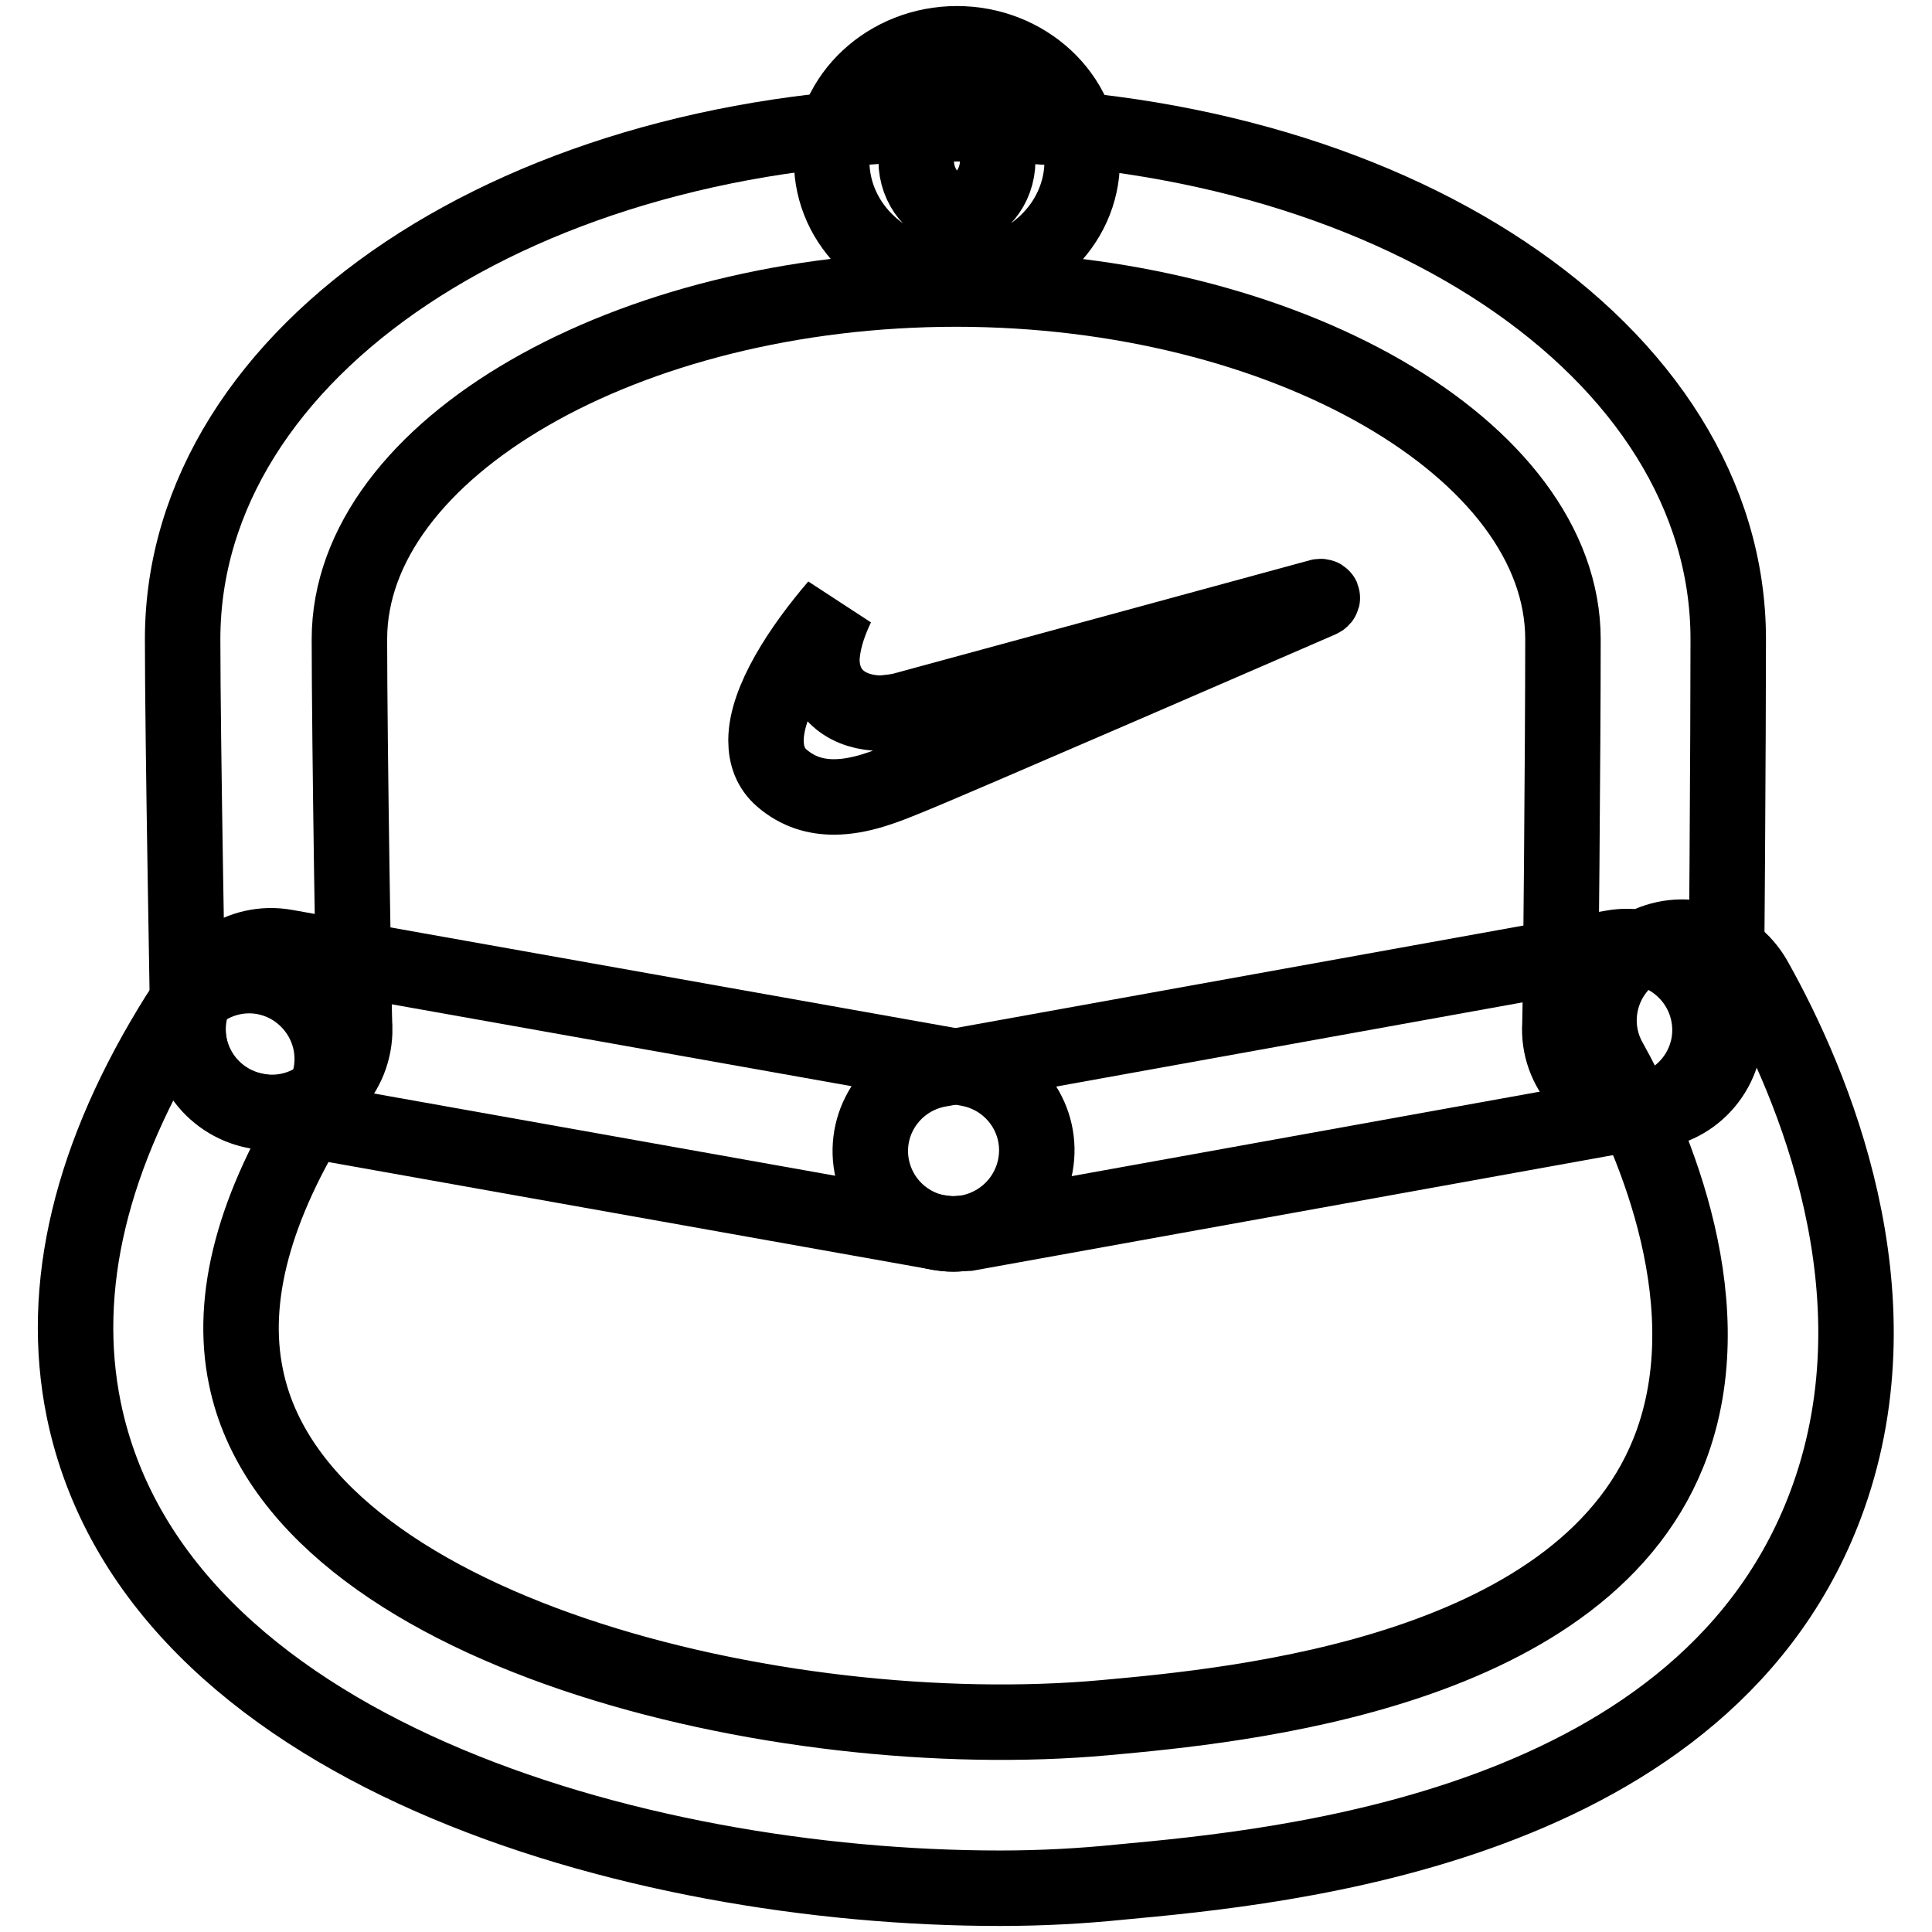
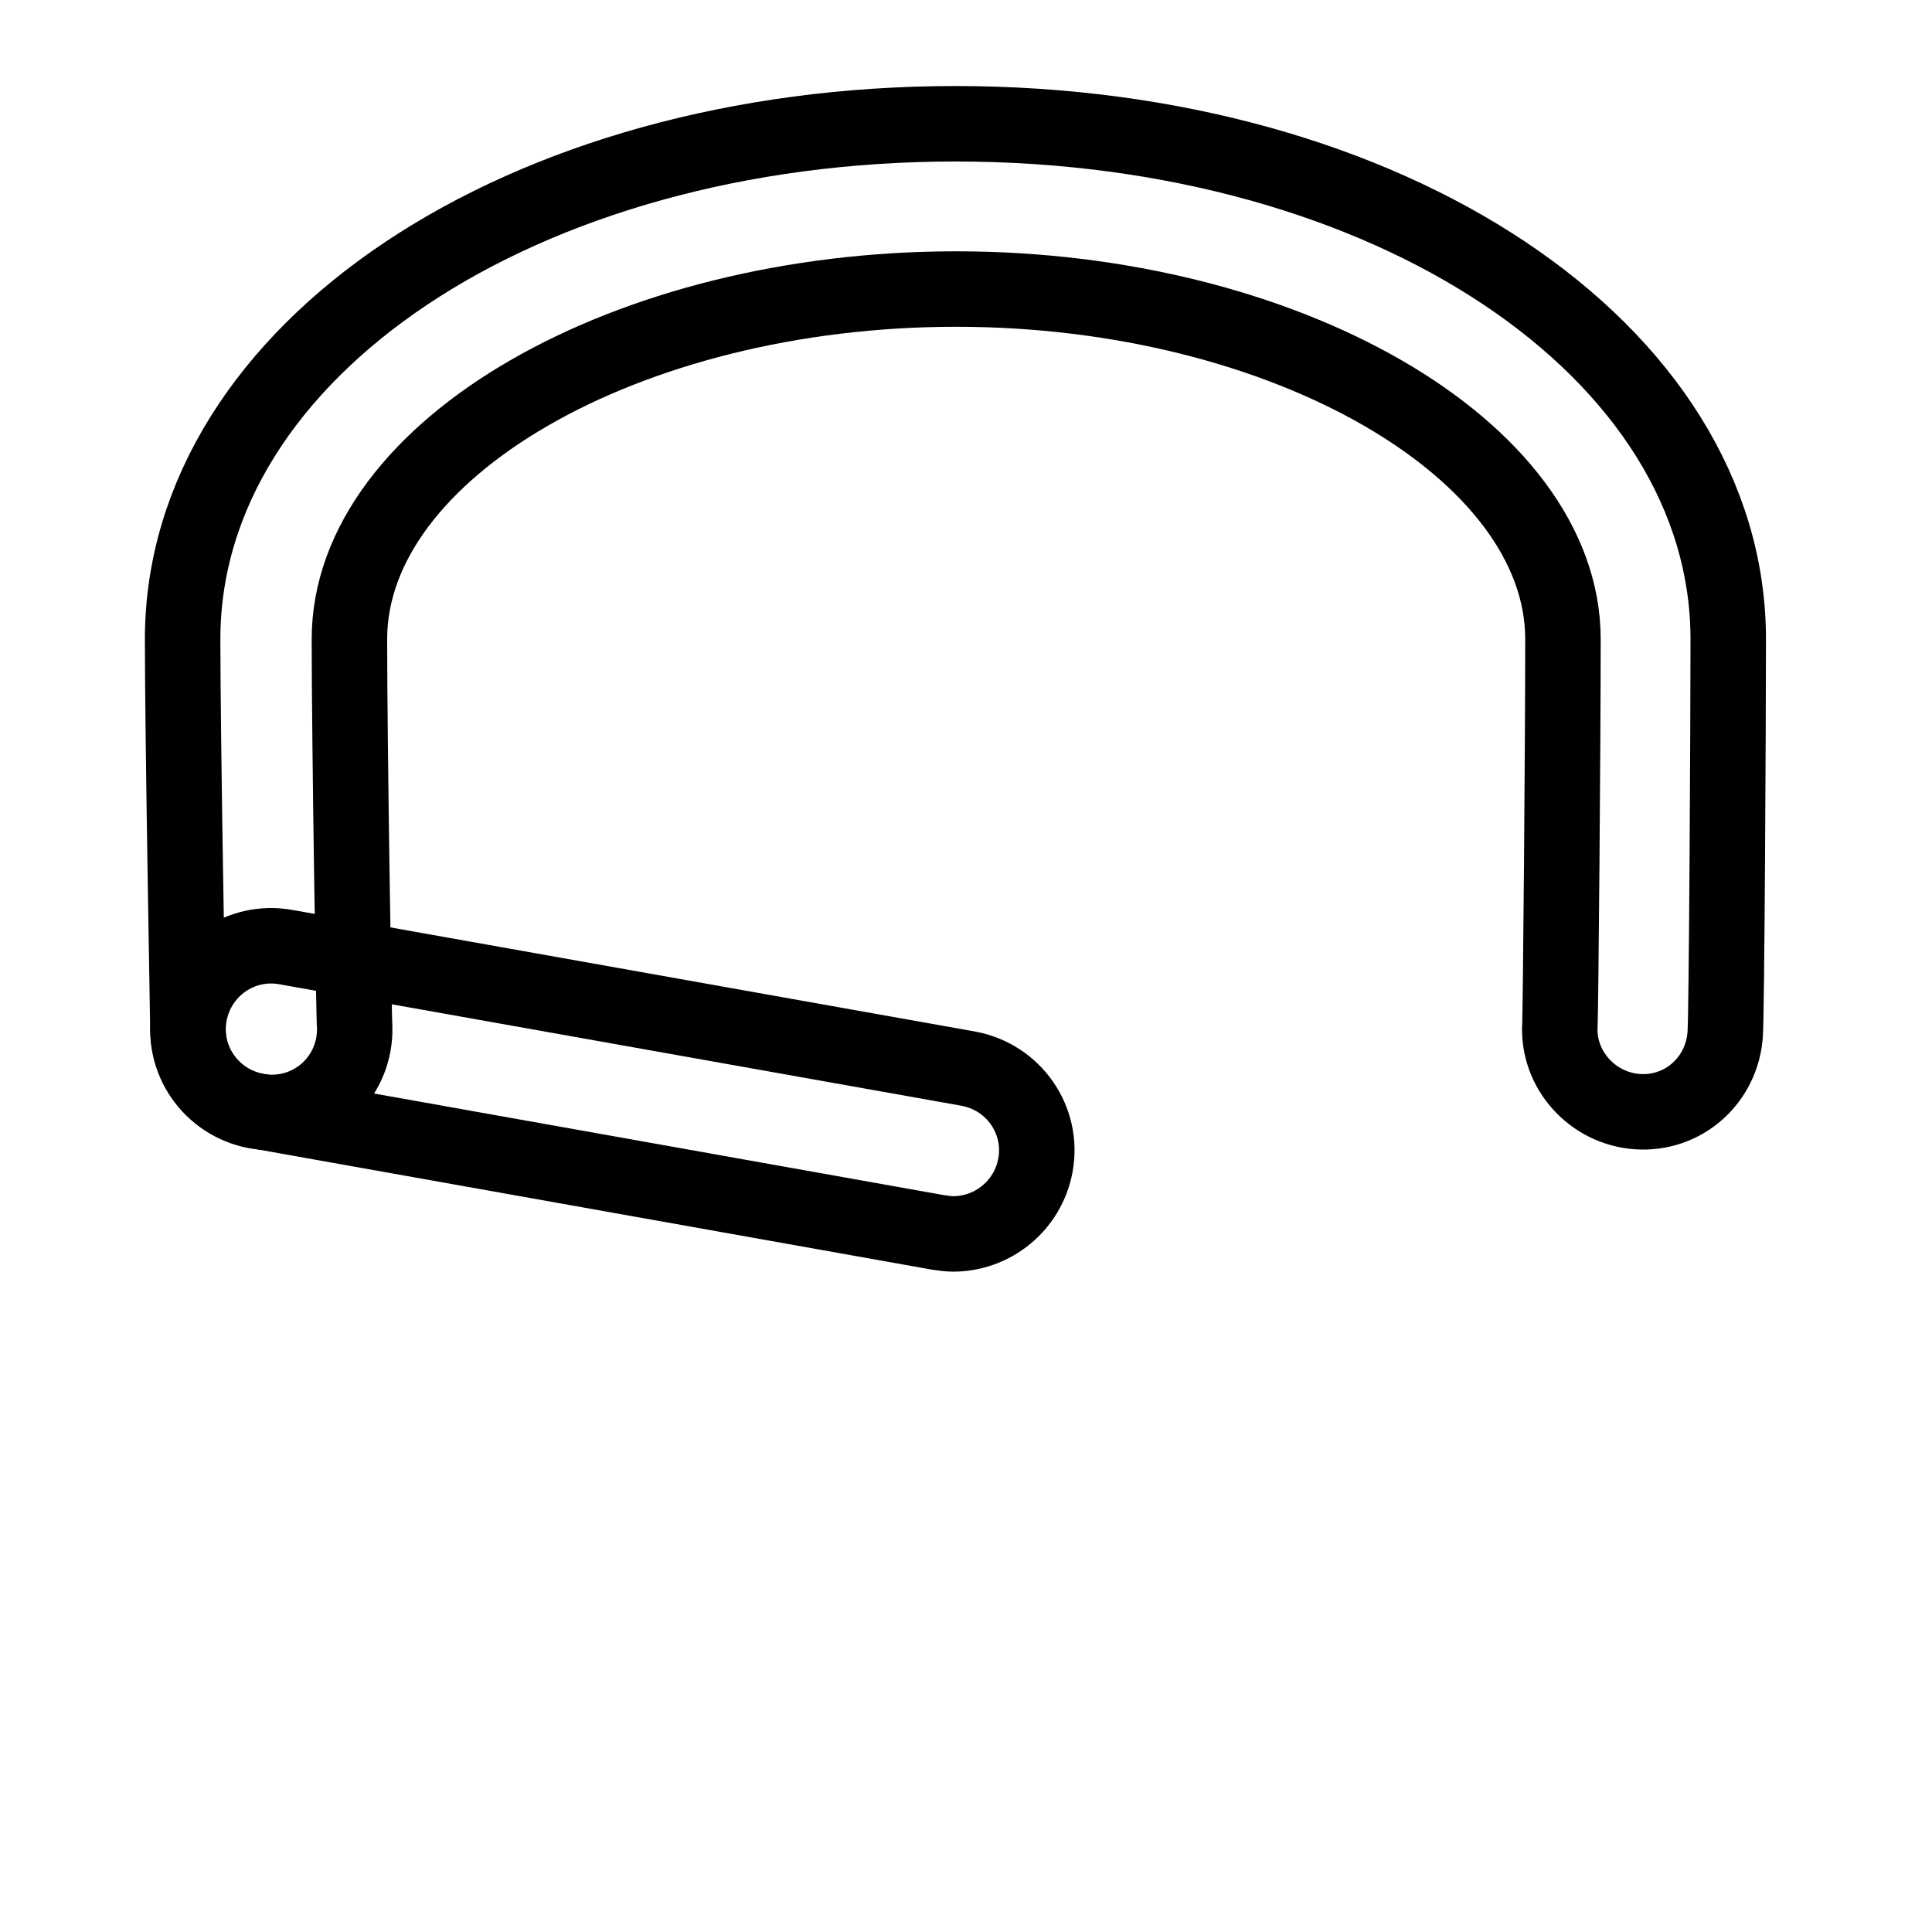
<svg xmlns="http://www.w3.org/2000/svg" version="1.1" x="0px" y="0px" viewBox="0 0 256 256" enable-background="new 0 0 256 256" xml:space="preserve">
  <g>
    <path stroke-width="10" fill-opacity="0" stroke="#000000" d="M35.9,147.4c-6,0-10.9-4.8-11-10.8c0-1.5-0.7-38.4-0.7-51.9c0-38.3,45-68.3,102.4-68.3 c57.4,0,102.4,30,102.4,68.3c0,11.5-0.2,49.4-0.4,52.3c-0.4,6.1-5.5,10.7-11.6,10.3c-6-0.4-10.7-5.6-10.3-11.6 c0.1-2.8,0.4-36.6,0.4-51c0-25.1-36.8-46.4-80.4-46.4c-43.6,0-80.4,21.2-80.4,46.4c0,13.3,0.6,51.2,0.7,51.5 c0.1,6.1-4.7,11.1-10.8,11.2C36.1,147.4,36,147.4,35.9,147.4z" />
    <path stroke-width="10" fill-opacity="0" stroke="#000000" d="M126.3,163.5c-0.7,0-1.3-0.1-2-0.2L34,147.2c-6-1.1-10-6.8-8.9-12.8c1.1-6,6.8-10,12.8-8.9l90.4,16.1 c6,1.1,10,6.8,8.9,12.8C136.2,159.8,131.5,163.5,126.3,163.5z" />
-     <path stroke-width="10" fill-opacity="0" stroke="#000000" d="M126.3,163.5c-5.2,0-9.8-3.7-10.8-9c-1.1-6,2.9-11.7,8.9-12.8l89.2-16.1c5.9-1.1,11.7,2.9,12.8,8.9 c1.1,6-2.9,11.7-8.9,12.8l-89.2,16.1C127.6,163.4,126.9,163.5,126.3,163.5z" />
-     <path stroke-width="10" fill-opacity="0" stroke="#000000" d="M132.5,250.2C84,250.2,20.4,232,11.1,186.8C7.8,170.6,12,153,23.7,134.4c3.3-5.1,10-6.7,15.2-3.4 c5.1,3.3,6.7,10,3.4,15.2c-8.6,13.6-11.9,25.8-9.7,36.3c6.9,33.8,70.9,49,113.8,45.1c17.6-1.6,64.3-5.9,75.2-36.5 c7-19.7-3.5-41.9-8.3-50.5c-3-5.3-1.1-12,4.2-15c5.3-3,12-1.1,15,4.2c7.8,13.9,19.4,41.4,9.8,68.5c-15.6,44-72.5,49.1-94,51.1 C143.4,249.9,138.1,250.2,132.5,250.2L132.5,250.2z M126.8,36.8c-9.2,0-16.6-6.9-16.6-15.5s7.5-15.5,16.6-15.5s16.6,6.9,16.6,15.5 S136,36.8,126.8,36.8z M126.8,14.8c-2.9,0-5.4,3-5.4,6.5c0,3.5,2.5,6.5,5.4,6.5c2.9,0,5.4-3,5.4-6.5 C132.2,17.8,129.7,14.8,126.8,14.8z M110.9,80.3c-4.8,5.6-9.4,12.6-9.4,17.8c0,2,0.6,3.7,2.1,5c2.2,1.9,4.6,2.5,6.9,2.5 c3.5,0,6.9-1.4,9.6-2.5c4.6-1.8,54.8-23.6,54.8-23.6c0.5-0.2,0.4-0.6-0.2-0.4C174.4,79.2,120,94,120,94c-1,0.3-2.1,0.4-3.2,0.5 c-4.2,0-7.9-2.3-7.9-7.2C109,85.3,109.6,83,110.9,80.3z" />
  </g>
</svg>